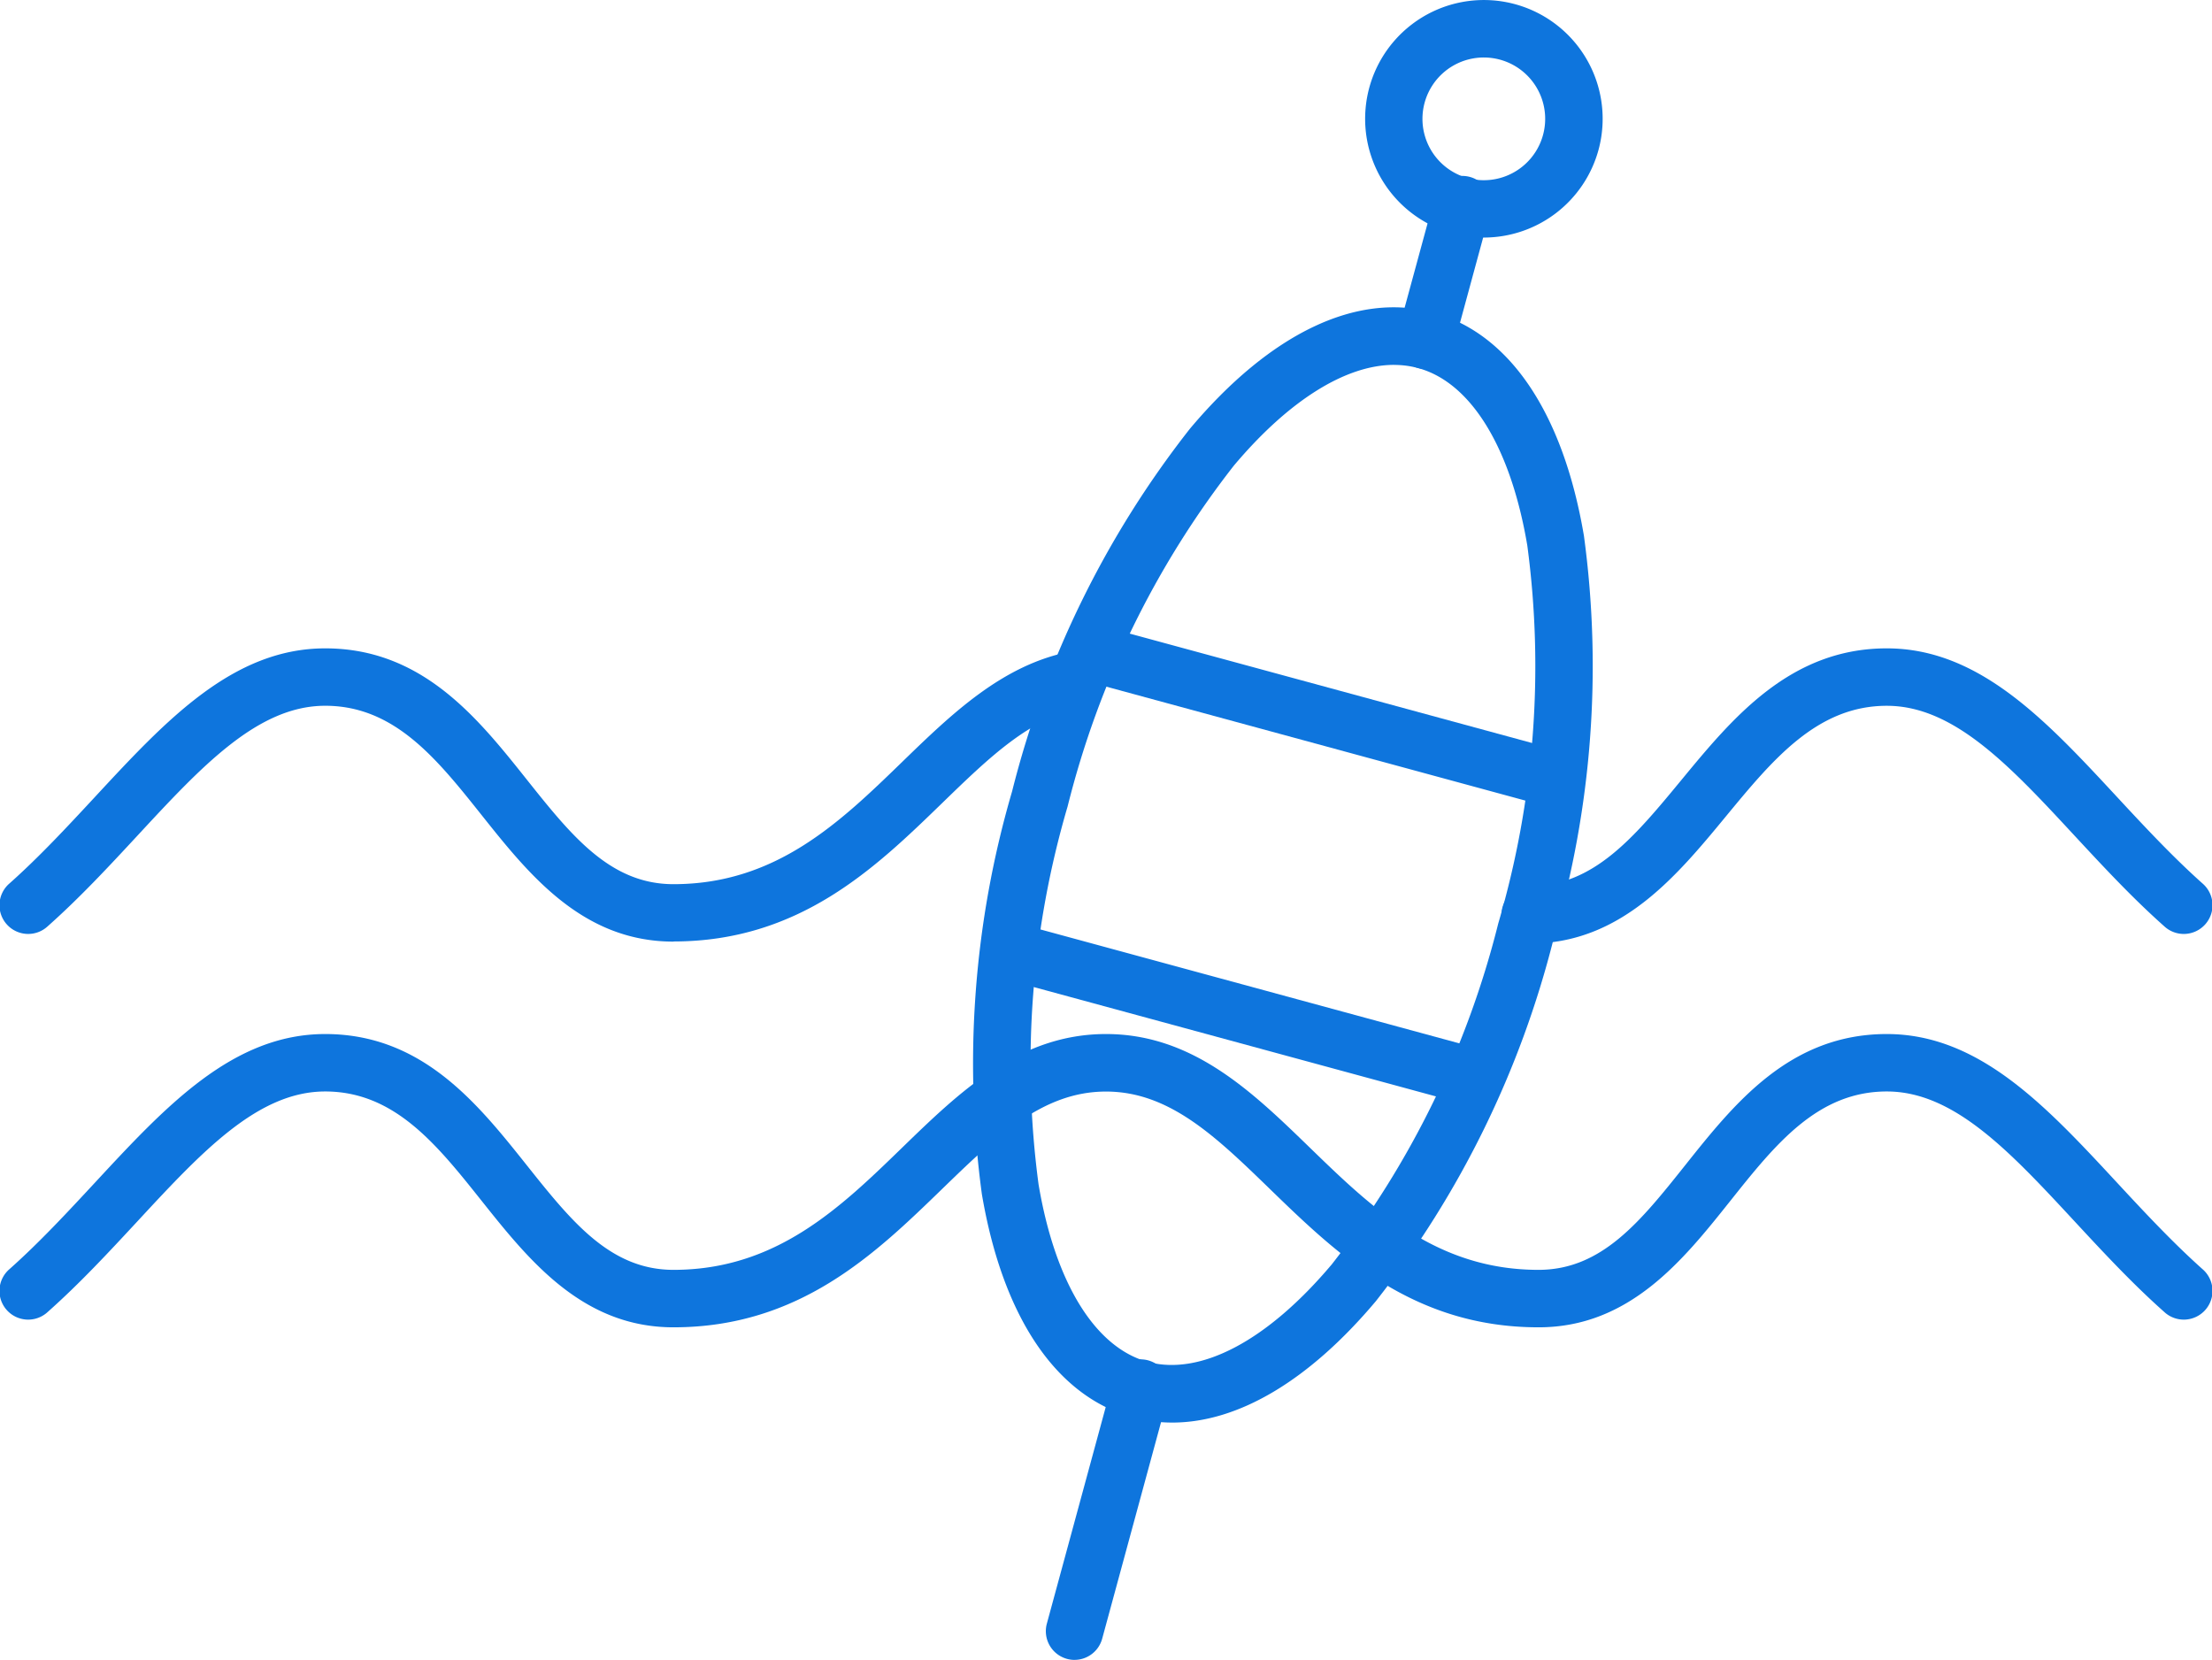
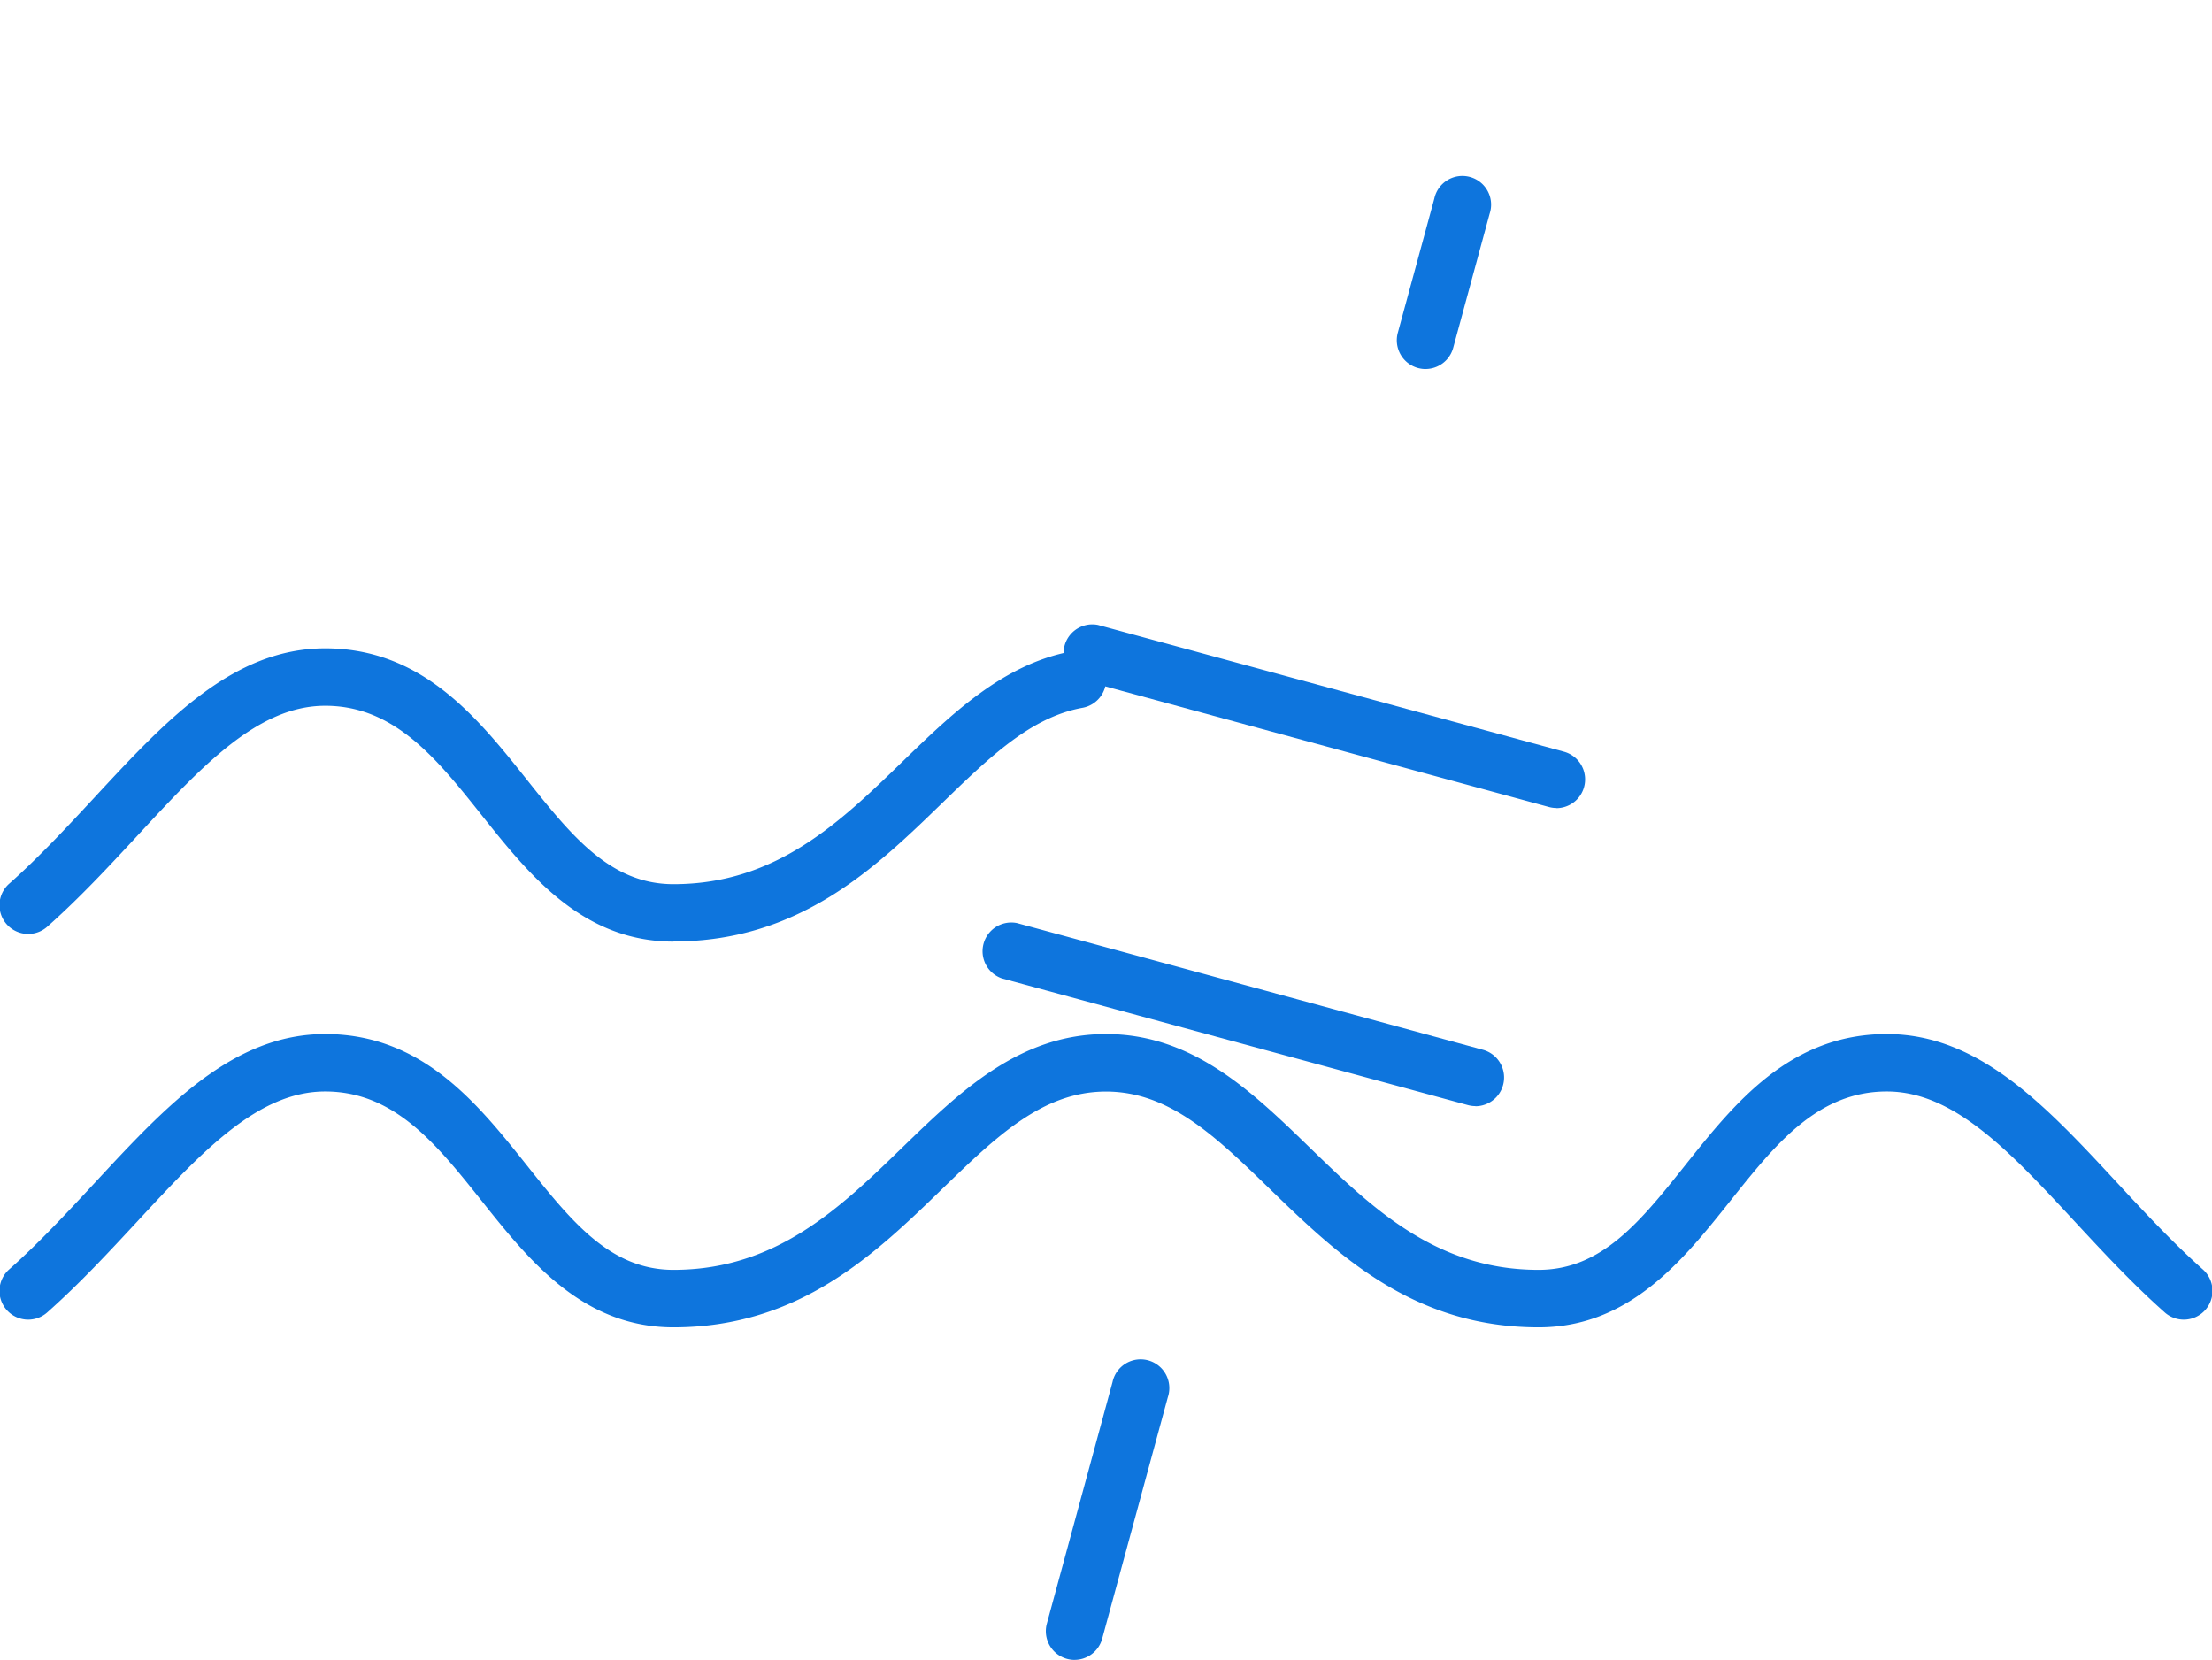
<svg xmlns="http://www.w3.org/2000/svg" id="Group_4186" data-name="Group 4186" width="79.962" height="60" viewBox="0 0 79.962 60">
  <defs>
    <clipPath id="clip-path">
      <rect id="Rectangle_584" data-name="Rectangle 584" width="79.962" height="60" fill="#0e75dd" />
    </clipPath>
  </defs>
  <g id="Group_4185" data-name="Group 4185" clip-path="url(#clip-path)">
-     <path id="Path_9038" data-name="Path 9038" d="M140.416,70.849a1.038,1.038,0,0,1,0-2.076c2.3,0,3.769-1.779,5.469-3.839,1.838-2.229,3.922-4.755,7.421-4.755,3.343,0,5.763,2.61,8.325,5.373.981,1.058,2,2.152,3.083,3.12a1.038,1.038,0,1,1-1.379,1.551c-1.164-1.034-2.212-2.166-3.228-3.26-2.341-2.526-4.365-4.708-6.8-4.708-2.519,0-4.122,1.944-5.818,4-1.777,2.154-3.791,4.594-7.071,4.594" transform="translate(-85.101 -36.743)" fill="#0e75dd" />
    <path id="Path_9039" data-name="Path 9039" d="M24.345,70.779c-3.292,0-5.228-2.43-6.935-4.574-1.618-2.032-3.147-3.951-5.654-3.951-2.437,0-4.46,2.182-6.8,4.708-1.015,1.094-2.064,2.225-3.227,3.259A1.038,1.038,0,1,1,.349,68.671c1.087-.968,2.1-2.062,3.083-3.12,2.561-2.763,4.982-5.372,8.324-5.372,3.509,0,5.512,2.514,7.279,4.733,1.62,2.034,3.02,3.791,5.31,3.791,3.713,0,6.026-2.245,8.265-4.416,1.793-1.739,3.646-3.536,6.129-4a1.039,1.039,0,1,1,.378,2.043c-1.866.345-3.347,1.781-5.061,3.444-2.417,2.344-5.157,5-9.712,5" transform="translate(0 -36.743)" fill="#0e75dd" />
    <path id="Path_9040" data-name="Path 9040" d="M55.616,106.58c-4.555,0-7.294-2.657-9.711-5-1.948-1.889-3.631-3.522-5.924-3.522s-3.975,1.633-5.924,3.522c-2.418,2.345-5.157,5-9.712,5-3.292,0-5.228-2.43-6.936-4.574-1.617-2.031-3.146-3.951-5.654-3.951-2.436,0-4.46,2.182-6.8,4.708-1.016,1.094-2.064,2.226-3.228,3.26a1.038,1.038,0,1,1-1.379-1.551c1.088-.968,2.1-2.062,3.083-3.12,2.562-2.763,4.982-5.373,8.325-5.373,3.509,0,5.512,2.515,7.279,4.733,1.62,2.034,3.02,3.791,5.311,3.791,3.713,0,6.028-2.245,8.265-4.416,2.083-2.02,4.235-4.108,7.37-4.108s5.288,2.088,7.37,4.108c2.238,2.171,4.552,4.416,8.265,4.416,2.291,0,3.69-1.757,5.31-3.791,1.767-2.219,3.77-4.733,7.279-4.733,3.343,0,5.763,2.61,8.325,5.373.981,1.058,2,2.152,3.083,3.12a1.038,1.038,0,1,1-1.379,1.551c-1.164-1.034-2.212-2.166-3.227-3.26-2.342-2.526-4.365-4.708-6.8-4.708-2.507,0-4.036,1.919-5.654,3.951-1.708,2.144-3.643,4.574-6.935,4.574" transform="translate(0 -58.602)" fill="#0e75dd" />
-     <path id="Path_9041" data-name="Path 9041" d="M97.482,68.838a5.419,5.419,0,0,1-1.429-.19c-2.759-.75-4.7-3.617-5.454-8.072A35.057,35.057,0,0,1,91.693,46.02a35.015,35.015,0,0,1,6.428-13.106c2.908-3.459,6.034-4.948,8.789-4.2s4.7,3.617,5.454,8.072a35.05,35.05,0,0,1-1.094,14.557h0a35,35,0,0,1-6.427,13.106c-2.416,2.873-4.98,4.389-7.36,4.389M105.5,30.606c-1.747,0-3.807,1.283-5.793,3.644A32.955,32.955,0,0,0,93.7,46.565a32.956,32.956,0,0,0-1.051,13.663c.6,3.559,2.044,5.9,3.951,6.416s4.332-.77,6.655-3.532A32.949,32.949,0,0,0,109.266,50.8a32.95,32.95,0,0,0,1.051-13.663c-.6-3.559-2.045-5.9-3.951-6.416a3.282,3.282,0,0,0-.862-.113m4.764,20.464h0Z" transform="translate(-55.106 -17.417)" fill="#0e75dd" />
    <path id="Path_9042" data-name="Path 9042" d="M108.915,92.229a1.05,1.05,0,0,1-.273-.037L91.795,87.612a1.039,1.039,0,0,1,.545-2l16.847,4.581a1.039,1.039,0,0,1-.273,2.041" transform="translate(-55.58 -52.247)" fill="#0e75dd" />
    <path id="Path_9043" data-name="Path 9043" d="M116.437,64.56a1.05,1.05,0,0,1-.273-.037L99.317,59.943a1.039,1.039,0,0,1,.545-2l16.847,4.581a1.039,1.039,0,0,1-.273,2.041" transform="translate(-60.173 -35.353)" fill="#0e75dd" />
    <path id="Path_9044" data-name="Path 9044" d="M130.7,23.394a1.05,1.05,0,0,1-.273-.037,1.038,1.038,0,0,1-.729-1.275l1.319-4.848a1.038,1.038,0,1,1,2,.545L131.7,22.627a1.039,1.039,0,0,1-1,.766" transform="translate(-79.168 -10.055)" fill="#0e75dd" />
-     <path id="Path_9045" data-name="Path 9045" d="M131.012,8.587a4.293,4.293,0,1,1,4.144-3.166h0a4.3,4.3,0,0,1-4.143,3.166m0-6.509a2.218,2.218,0,1,0,.581.078,2.221,2.221,0,0,0-.581-.078m3.14,3.07h0Z" transform="translate(-77.372 0)" fill="#0e75dd" />
    <path id="Path_9046" data-name="Path 9046" d="M98.122,137.125a1.05,1.05,0,0,1-.273-.037,1.038,1.038,0,0,1-.729-1.275l2.374-8.732a1.038,1.038,0,1,1,2,.545l-2.374,8.732a1.039,1.039,0,0,1-1,.766" transform="translate(-59.277 -77.125)" fill="#0e75dd" />
  </g>
</svg>